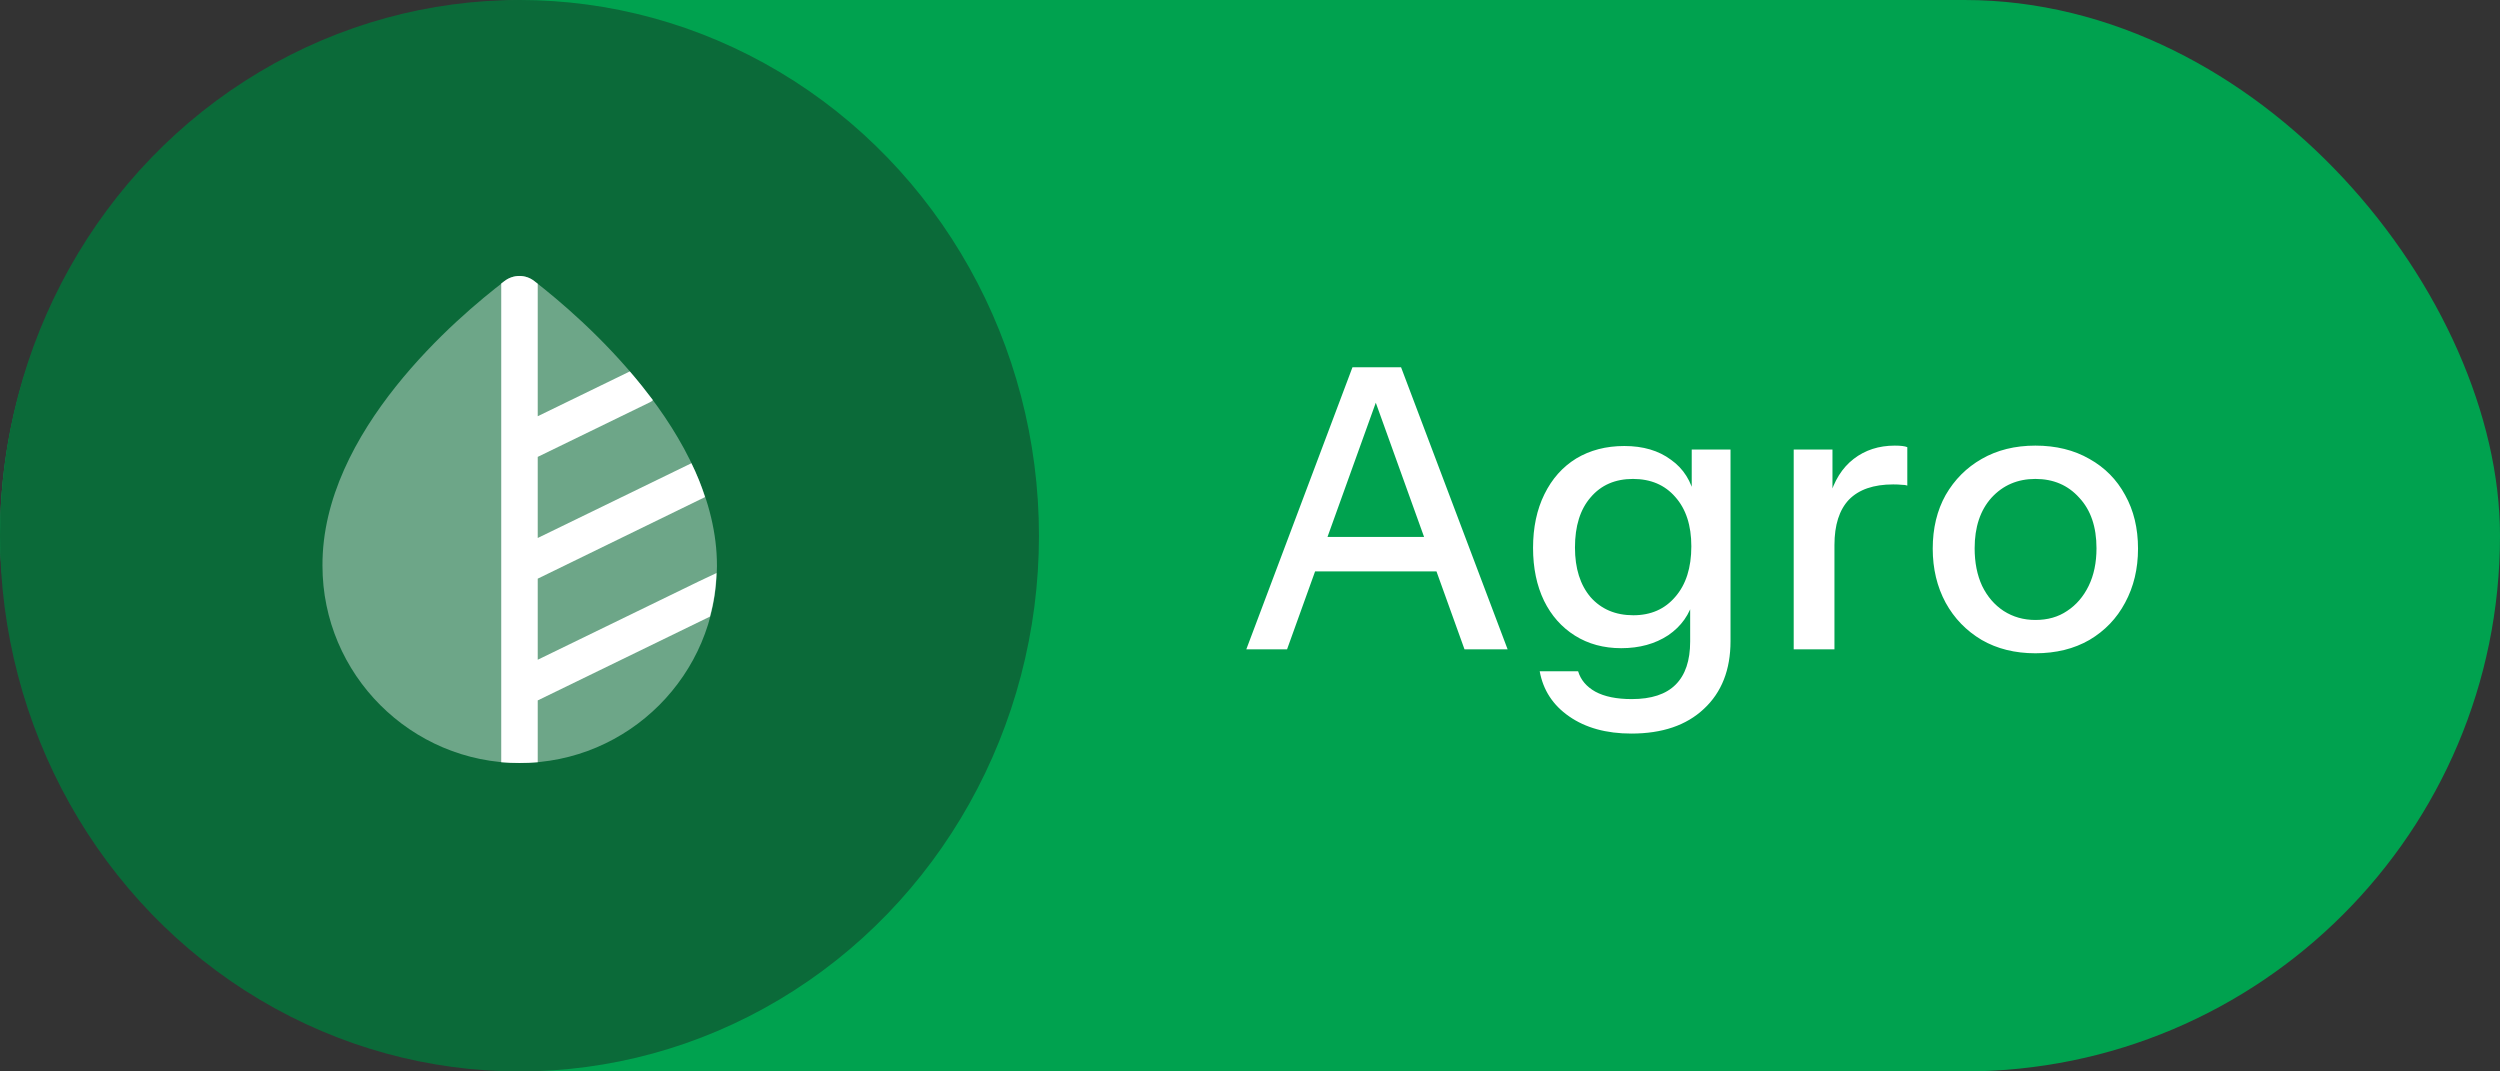
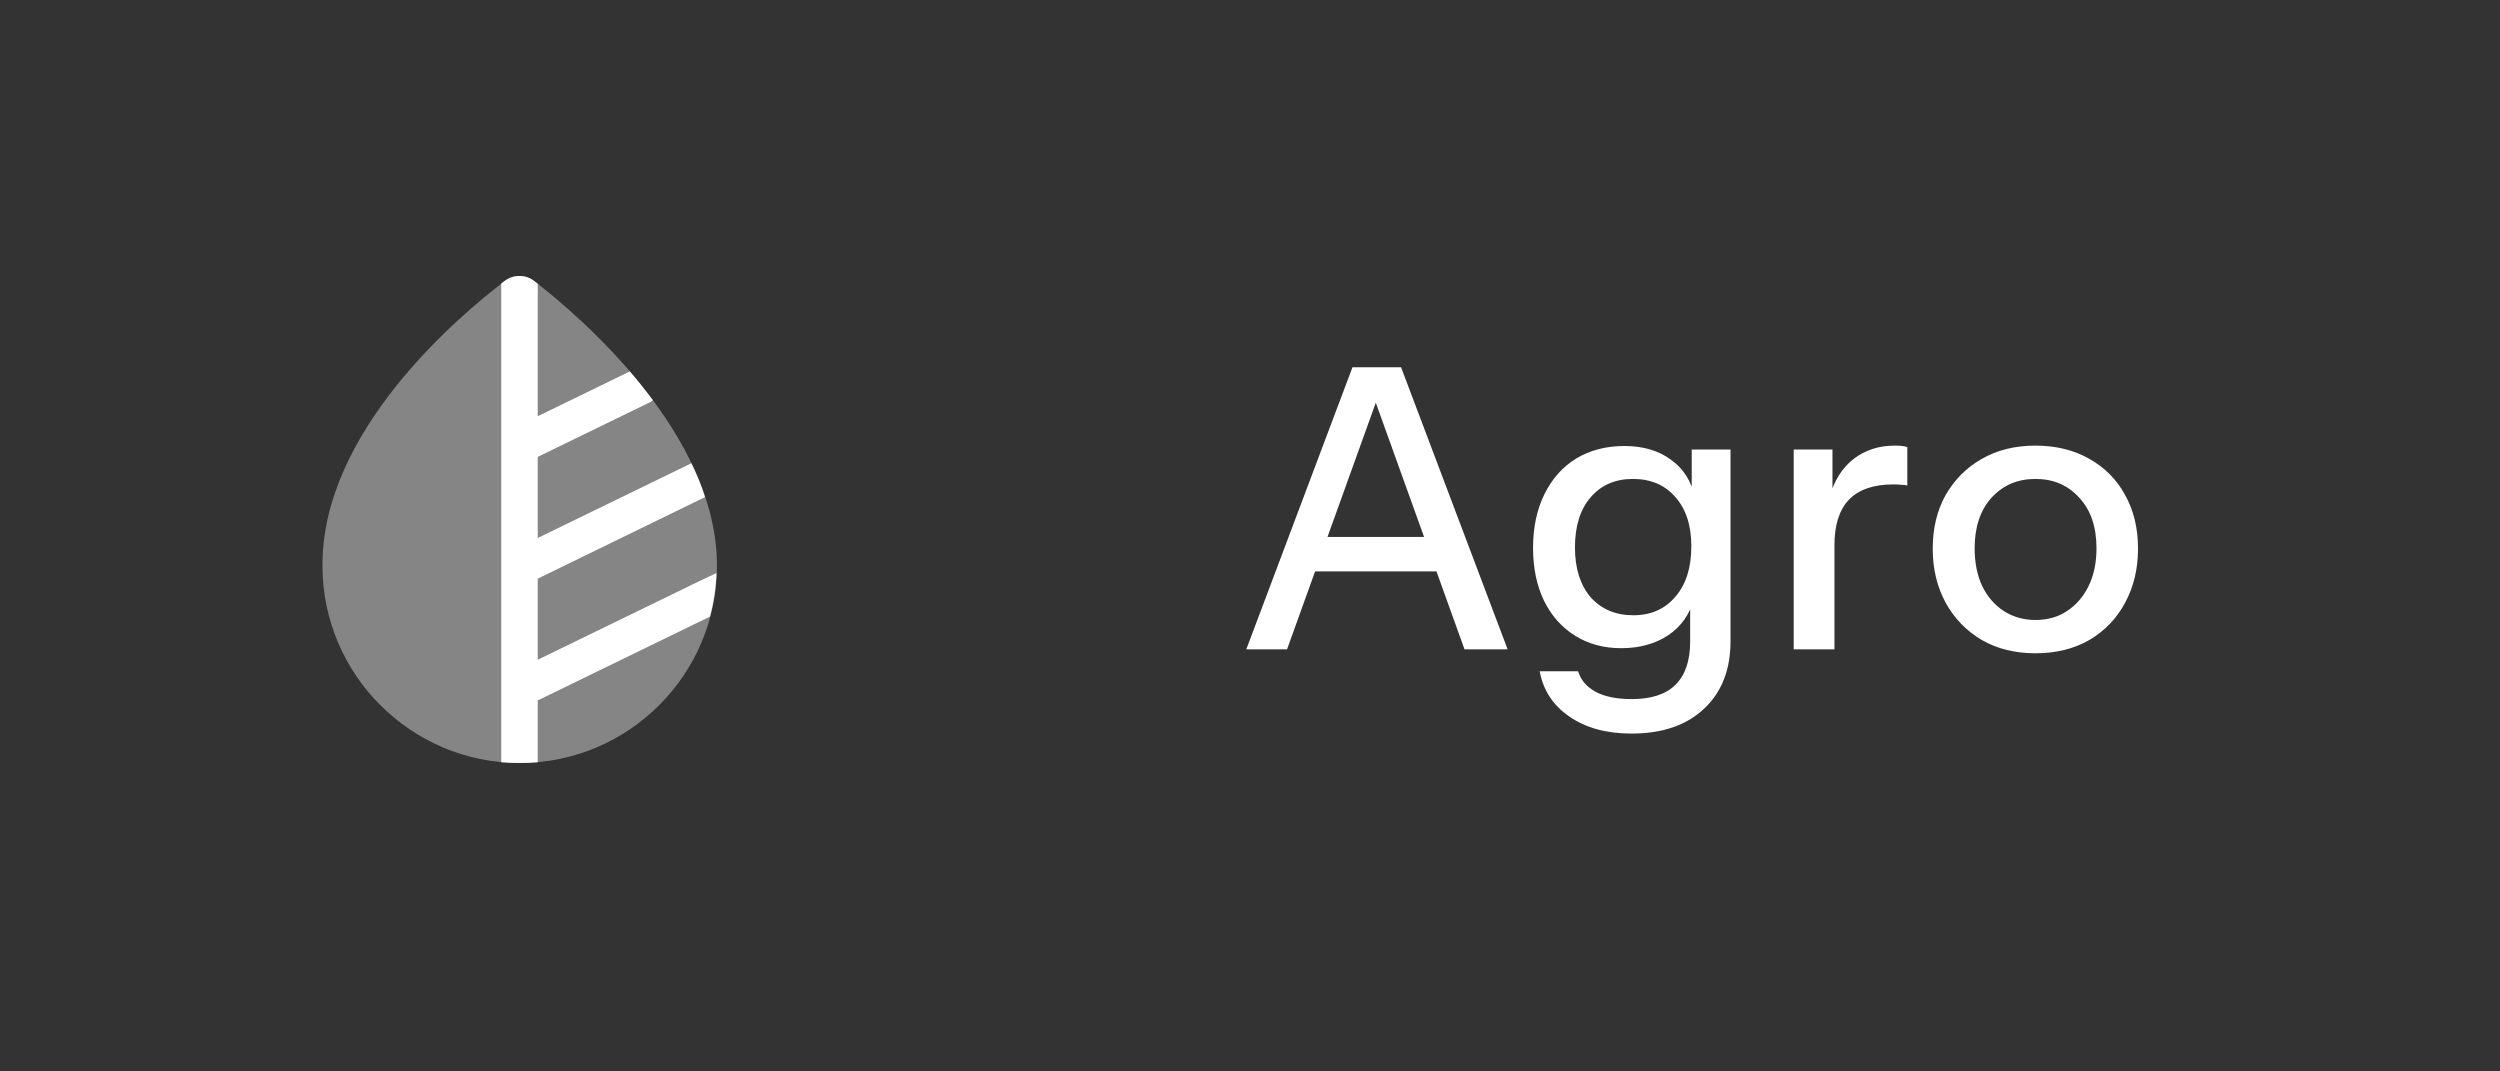
<svg xmlns="http://www.w3.org/2000/svg" width="77" height="33" viewBox="0 0 77 33" fill="none">
  <rect x="0" y="0" width="77" height="33" fill="#333333" stroke="none" />
-   <rect width="77" height="33" rx="16.5" fill="#00A24F" />
  <path d="M38.386 20L41.656 11.312H42.767L39.641 20H38.386ZM45.107 20L41.982 11.312H43.153L46.435 20H45.107ZM40.039 16.537H44.697V17.599H40.039V16.537ZM50.247 22.594C49.474 22.594 48.835 22.417 48.328 22.064C47.829 21.718 47.528 21.255 47.423 20.676H48.606C48.686 20.941 48.863 21.15 49.136 21.303C49.418 21.456 49.792 21.532 50.259 21.532C50.862 21.532 51.313 21.384 51.61 21.086C51.908 20.788 52.057 20.346 52.057 19.759V18.431L52.165 18.455C52.045 18.922 51.783 19.292 51.381 19.566C50.979 19.831 50.496 19.964 49.933 19.964C49.394 19.964 48.919 19.835 48.509 19.578C48.099 19.32 47.781 18.962 47.556 18.504C47.331 18.037 47.218 17.494 47.218 16.875C47.218 16.247 47.334 15.696 47.568 15.222C47.801 14.747 48.127 14.381 48.545 14.123C48.972 13.866 49.466 13.737 50.029 13.737C50.609 13.737 51.087 13.878 51.465 14.16C51.852 14.433 52.097 14.823 52.202 15.33L52.105 15.342V13.846H53.3V19.747C53.3 20.631 53.026 21.327 52.479 21.834C51.94 22.341 51.196 22.594 50.247 22.594ZM50.307 18.95C50.846 18.95 51.276 18.761 51.598 18.383C51.928 18.005 52.093 17.486 52.093 16.826C52.093 16.183 51.928 15.676 51.598 15.306C51.276 14.936 50.842 14.751 50.295 14.751C49.748 14.751 49.313 14.94 48.992 15.318C48.67 15.688 48.509 16.203 48.509 16.863C48.509 17.506 48.67 18.017 48.992 18.395C49.322 18.765 49.76 18.95 50.307 18.95ZM55.246 20V13.846H56.44V15.378H56.501V20H55.246ZM56.501 16.79L56.344 15.33C56.489 14.807 56.738 14.409 57.092 14.135C57.446 13.862 57.868 13.725 58.359 13.725C58.544 13.725 58.673 13.741 58.745 13.773V14.956C58.705 14.94 58.649 14.932 58.576 14.932C58.504 14.924 58.415 14.92 58.311 14.92C57.707 14.92 57.253 15.077 56.947 15.39C56.65 15.704 56.501 16.171 56.501 16.79ZM62.69 20.121C62.062 20.121 61.511 19.984 61.036 19.71C60.562 19.429 60.192 19.047 59.926 18.564C59.661 18.073 59.528 17.518 59.528 16.899C59.528 16.271 59.661 15.72 59.926 15.246C60.2 14.771 60.57 14.401 61.036 14.135C61.511 13.862 62.062 13.725 62.69 13.725C63.325 13.725 63.88 13.862 64.355 14.135C64.83 14.401 65.196 14.771 65.453 15.246C65.719 15.72 65.851 16.271 65.851 16.899C65.851 17.518 65.719 18.073 65.453 18.564C65.196 19.047 64.83 19.429 64.355 19.71C63.88 19.984 63.325 20.121 62.69 20.121ZM62.69 19.095C63.068 19.095 63.394 19.003 63.667 18.817C63.949 18.632 64.17 18.375 64.331 18.045C64.492 17.715 64.572 17.329 64.572 16.887C64.572 16.227 64.395 15.708 64.041 15.33C63.695 14.944 63.245 14.751 62.69 14.751C62.143 14.751 61.692 14.944 61.338 15.33C60.992 15.716 60.819 16.235 60.819 16.887C60.819 17.329 60.896 17.715 61.049 18.045C61.209 18.375 61.431 18.632 61.712 18.817C62.002 19.003 62.328 19.095 62.69 19.095Z" fill="white" />
-   <ellipse cx="16" cy="16.5" rx="16" ry="16.5" fill="#0B6A39" />
  <path opacity="0.4" d="M16.457 8.658C16.188 8.447 15.812 8.447 15.543 8.658C14.117 9.745 9.91 13.293 9.932 17.425C9.932 20.77 12.655 23.5 16.008 23.5C19.36 23.5 22.082 20.777 22.082 17.433C22.09 13.36 17.875 9.752 16.457 8.658Z" fill="white" />
  <path d="M22.067 17.65C22.052 18.108 21.985 18.558 21.865 18.992L16.562 21.573V23.477C16.375 23.492 16.188 23.5 16 23.5C15.812 23.5 15.625 23.492 15.438 23.477V8.732C15.475 8.703 15.505 8.68 15.535 8.658C15.812 8.447 16.188 8.447 16.457 8.658C16.488 8.68 16.525 8.71 16.562 8.74V12.82L19.398 11.44C19.645 11.725 19.878 12.018 20.11 12.325C20.08 12.355 20.05 12.377 20.012 12.393L16.562 14.072V16.57L21.28 14.275C21.288 14.275 21.288 14.268 21.295 14.268C21.46 14.605 21.602 14.95 21.715 15.31L16.562 17.823V20.32L21.527 17.905L22.067 17.65Z" fill="white" />
</svg>